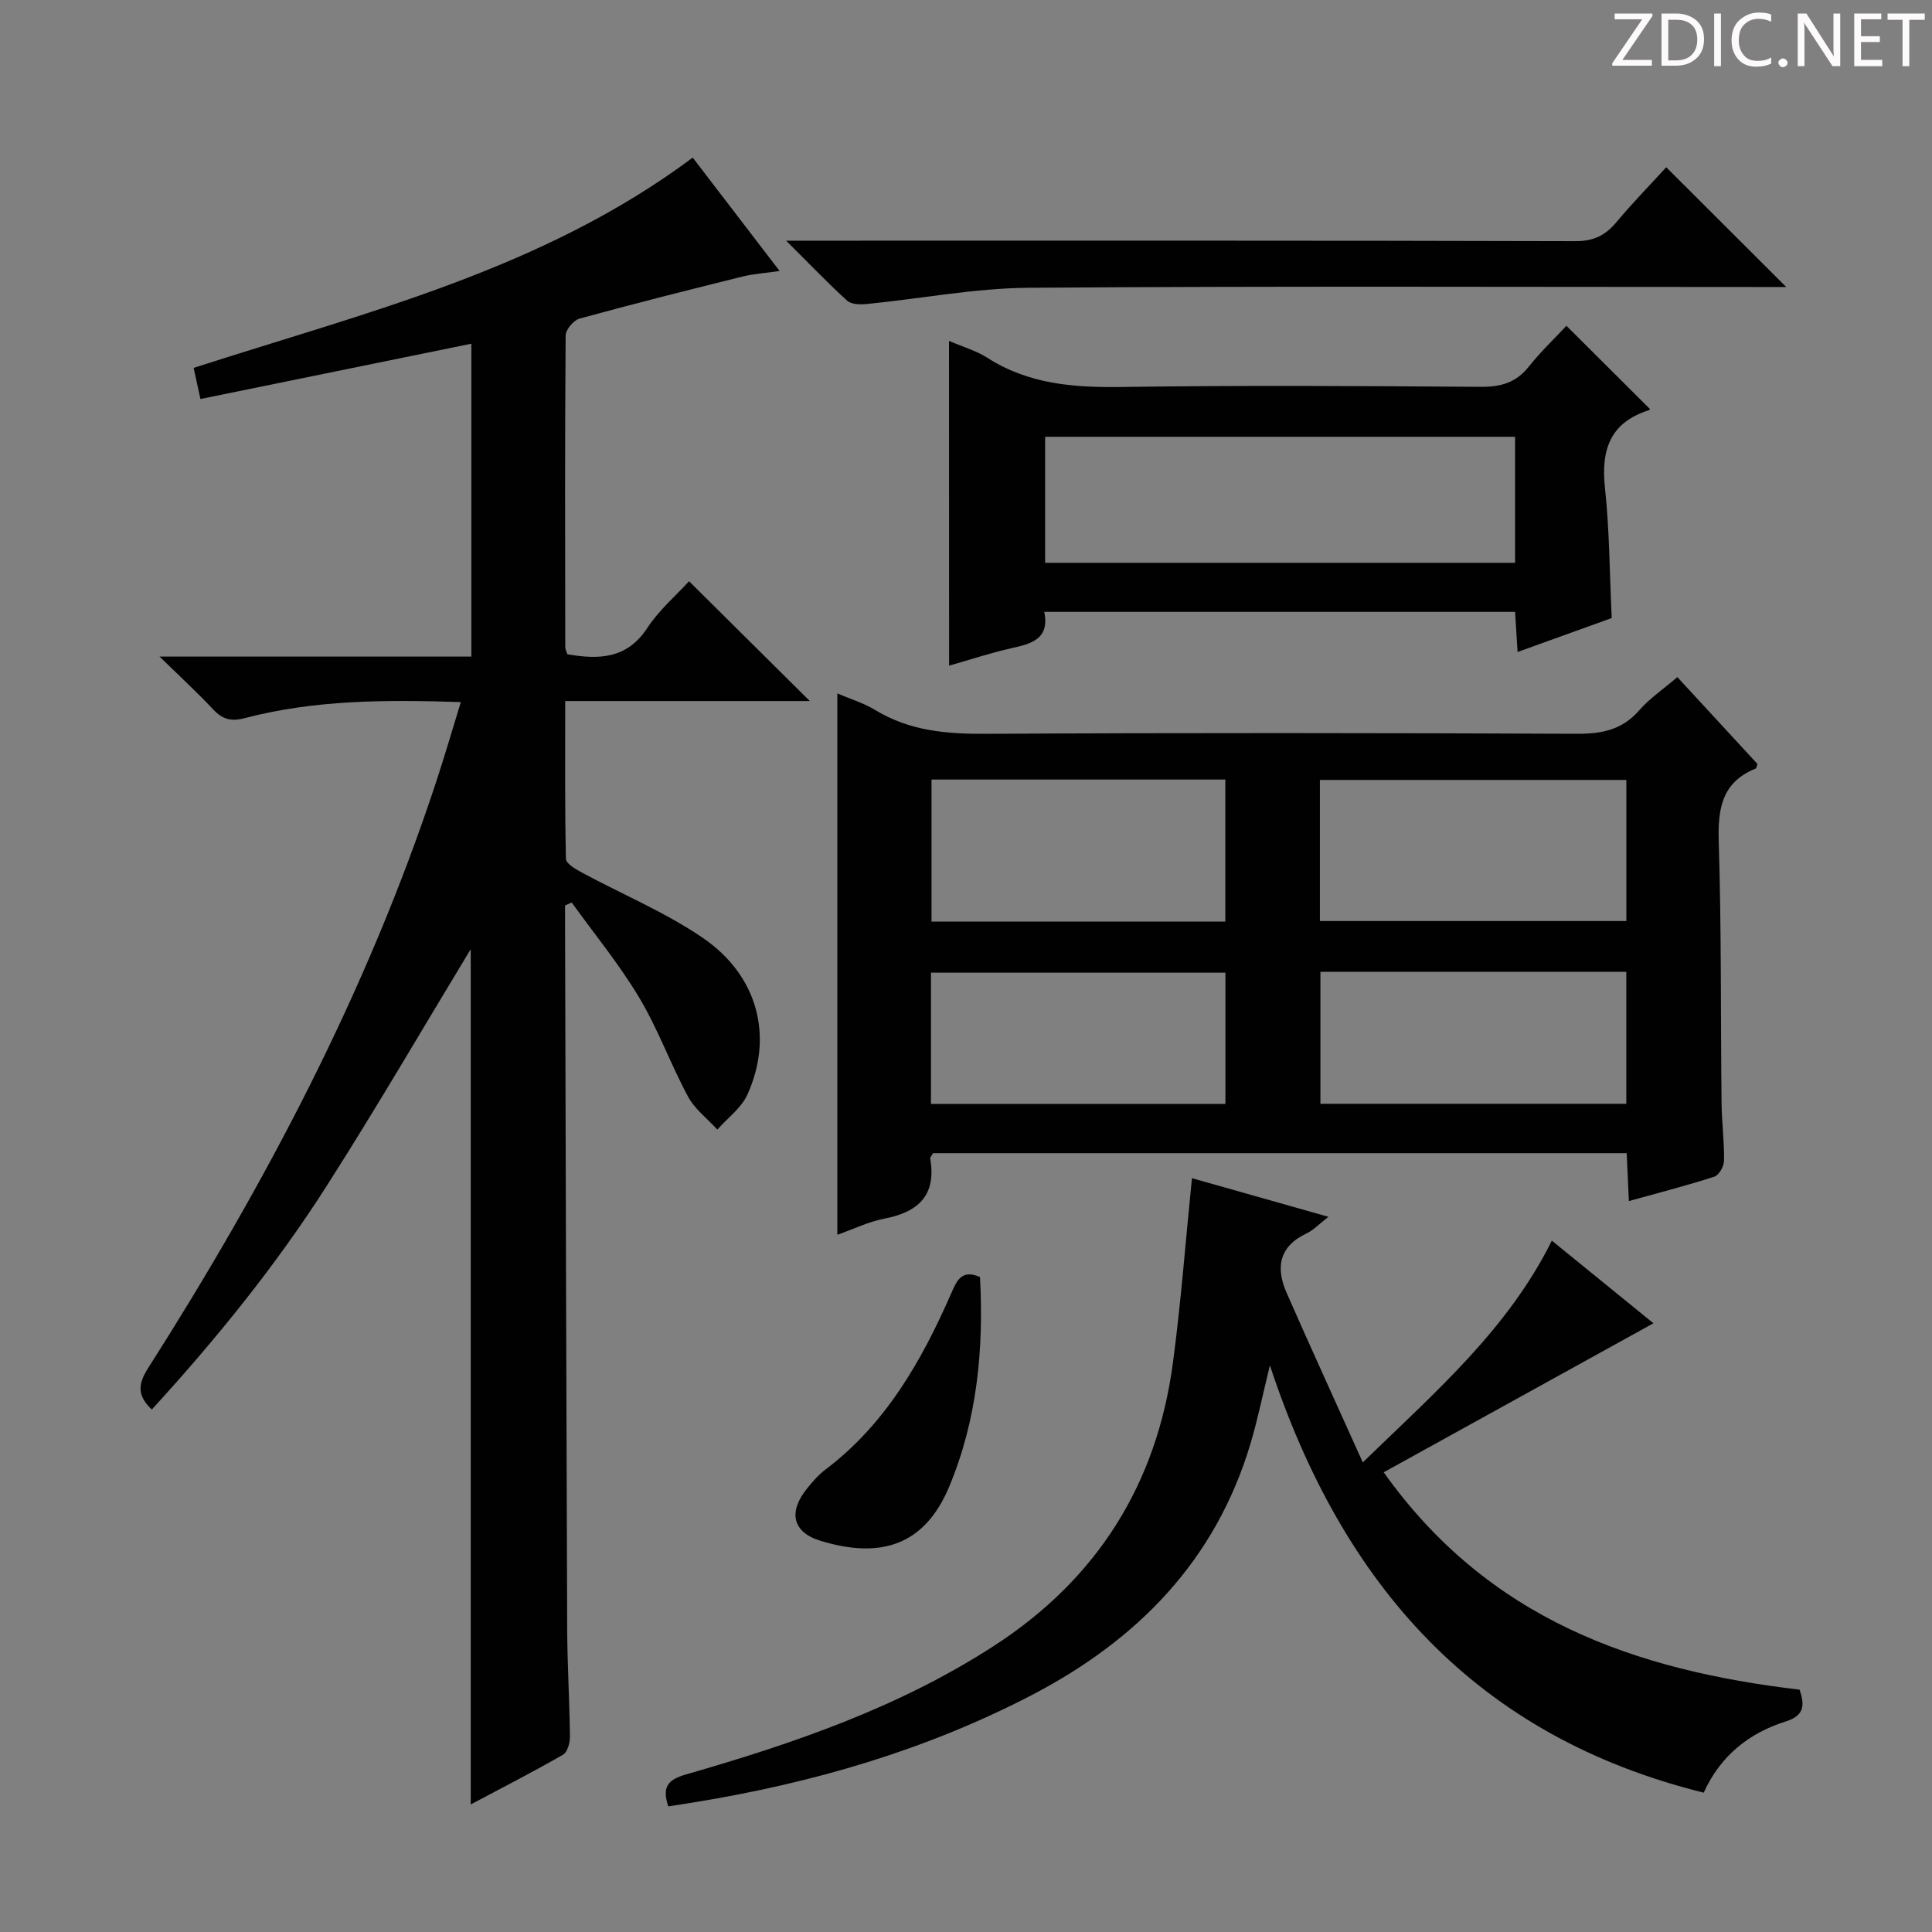
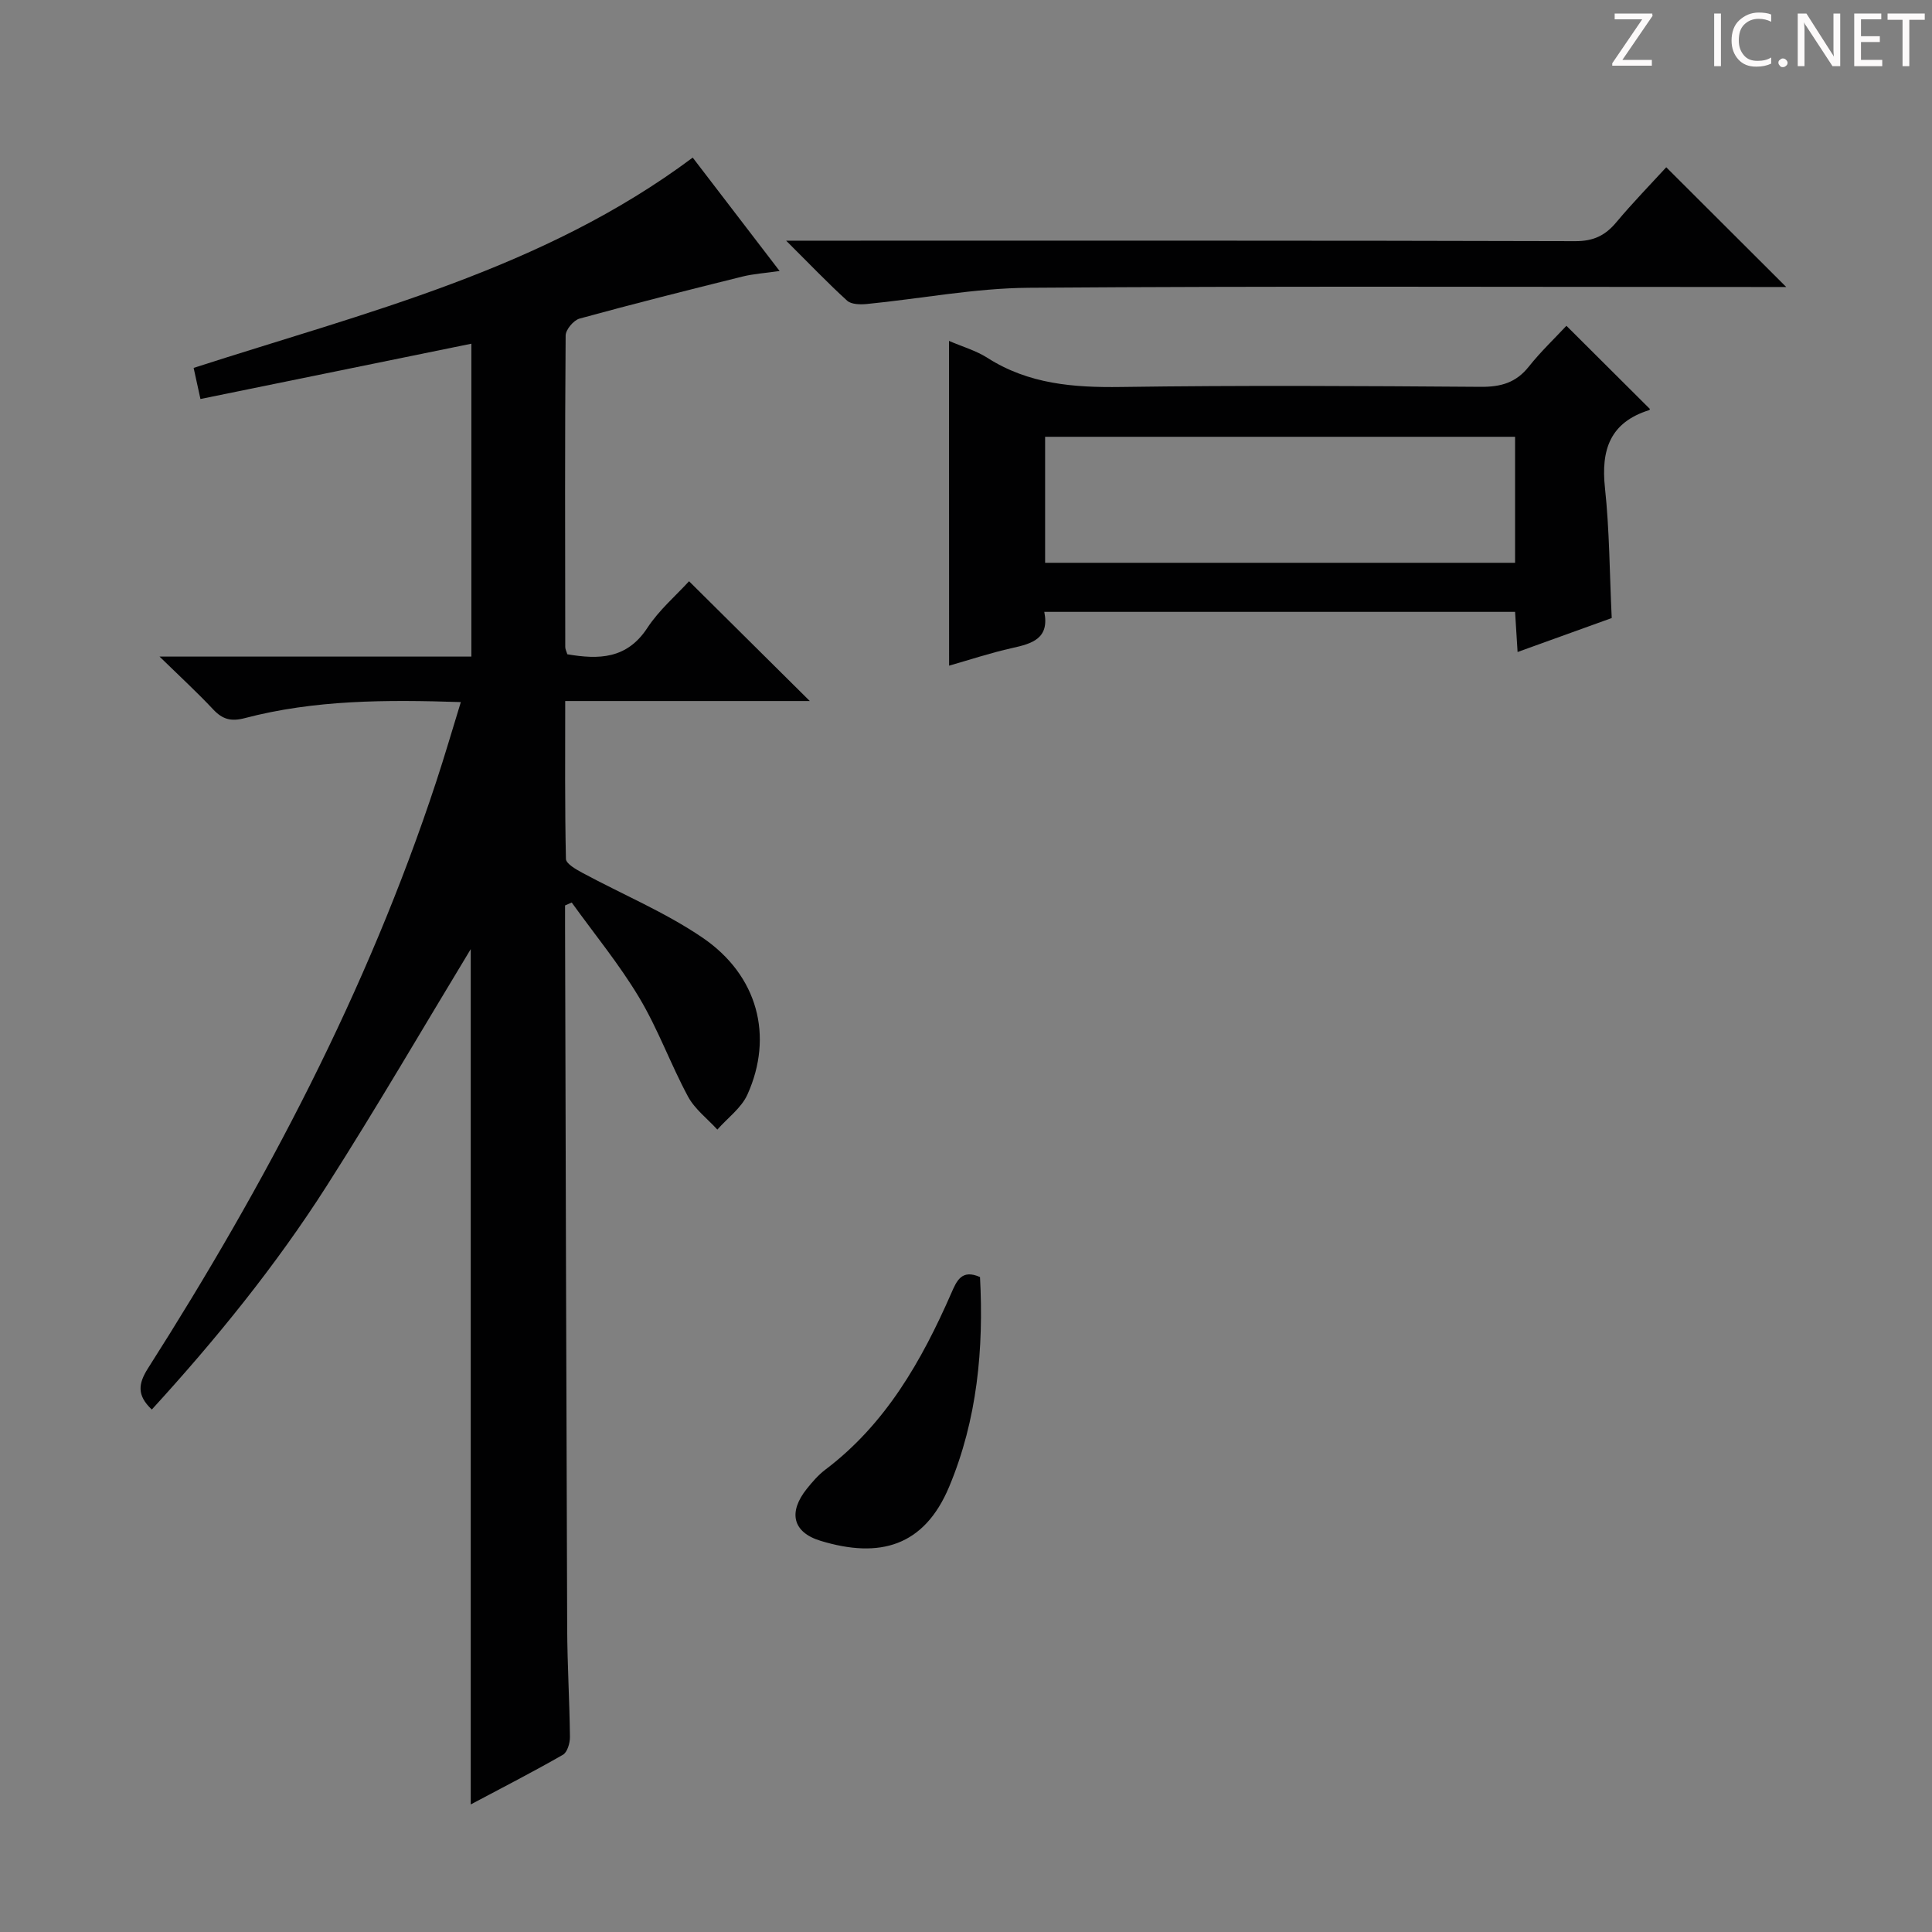
<svg xmlns="http://www.w3.org/2000/svg" enable-background="new 0 0 400 400" viewBox="0 0 400 400">
  <rect x="0" y="0" width="400" height="400" fill="#808080" stroke="none" />
  <g fill="#fcfafa">
    <path d="m342.2 3.2-6.3 9.2h6.1v1.2h-8.2v-.5l6.2-9.1h-5.7v-1.2h7.8v.4z" />
-     <path d="m344 13.7v-10.9h3.1c1.6 0 3 .5 4.1 1.4 1.1 1 1.6 2.2 1.6 3.9s-.5 3-1.6 4-2.5 1.5-4.2 1.5h-3zm1.4-9.6v8.4h1.6c1.4 0 2.5-.4 3.2-1.1.8-.8 1.2-1.8 1.2-3.2s-.4-2.4-1.2-3.1-1.8-1-3.1-1z" />
    <path d="m356.3 2.8v10.9h-1.4v-10.9z" />
    <path d="m366.6 13.2c-.8.4-1.8.6-3 .6-1.6 0-2.8-.5-3.7-1.5s-1.4-2.3-1.4-3.9c0-1.7.5-3.2 1.6-4.2s2.4-1.6 4-1.6c1 0 1.9.1 2.6.4v1.5c-.8-.4-1.6-.6-2.6-.6-1.2 0-2.2.4-3 1.2s-1.1 1.9-1.1 3.3c0 1.3.4 2.3 1.1 3.1s1.6 1.1 2.8 1.1c1.1 0 2-.2 2.8-.7v1.3z" />
    <path d="m368.2 13c0-.3.1-.5.3-.6.2-.2.4-.3.6-.3.3 0 .5.1.7.3s.3.4.3.6-.1.5-.3.6c-.2.2-.4.3-.7.3s-.5-.1-.6-.3c-.2-.2-.3-.4-.3-.6z" />
    <path d="m381.1 13.7h-1.7l-5.5-8.4c-.2-.2-.3-.5-.4-.7 0 .2.1.8.1 1.5v7.6h-1.4v-10.9h1.8l5.3 8.3c.3.4.4.6.4.8 0-.3-.1-.8-.1-1.6v-7.5h1.4v10.9z" />
    <path d="m389.7 13.7h-5.8v-10.9h5.6v1.2h-4.2v3.5h3.9v1.2h-3.9v3.7h4.4z" />
    <path d="m398.4 4.1h-3.1v9.6h-1.4v-9.6h-3.1v-1.3h7.7v1.3z" />
  </g>
  <path d="m167.66 145.14c-16.81 0-33.39 0-50.64 0 0 11.17-.09 21.93.15 32.69.02.99 2.08 2.16 3.39 2.87 8.31 4.48 17.15 8.16 24.9 13.44 11.47 7.82 14.73 20.41 9.28 32.49-1.26 2.78-4.11 4.84-6.22 7.24-2.06-2.26-4.66-4.22-6.07-6.83-3.62-6.72-6.22-14.01-10.13-20.53-4.11-6.87-9.26-13.13-13.95-19.65-.46.2-.92.4-1.38.6v4.26c.14 48.49.25 96.98.44 145.46.03 7.48.49 14.96.57 22.45.01 1.26-.54 3.16-1.46 3.68-6.16 3.53-12.49 6.78-19.08 10.28 0-59.71 0-118.9 0-177.08-9.56 15.77-19.35 32.61-29.82 49.02-10.55 16.53-22.9 31.74-36.21 46.3-3.15-2.97-2.8-5.38-.77-8.57 24.36-38.25 45.41-78.14 59.64-121.38 1.75-5.31 3.31-10.67 5.11-16.52-15.54-.51-30.29-.47-44.73 3.32-2.86.75-4.62.25-6.55-1.81-3.24-3.46-6.74-6.68-11.1-10.93h64.56c0-21.8 0-43.17 0-64.78-18.66 3.81-37.16 7.59-56.09 11.45-.51-2.35-.95-4.36-1.41-6.44 35.71-11.54 72.26-20.34 103.33-43.54 5.81 7.58 11.62 15.17 17.99 23.48-2.97.43-5.37.58-7.66 1.14-11.28 2.8-22.55 5.64-33.76 8.71-1.23.34-2.87 2.29-2.88 3.5-.17 21.49-.11 42.99-.08 64.49 0 .46.25.92.43 1.51 6.52 1.11 12.32 1.01 16.56-5.45 2.42-3.7 5.92-6.69 8.64-9.67 8.32 8.24 16.43 16.29 25 24.8z" fill="#010102" />
-   <path d="m347.28 140.19c5.81 6.3 11.22 12.16 16.59 17.99-.17.42-.21.87-.4.95-7.06 2.86-7.83 8.39-7.62 15.26.56 17.97.38 35.97.58 53.96.04 3.98.57 7.96.52 11.94-.01 1.15-1.04 3.01-2 3.32-5.66 1.84-11.43 3.31-17.71 5.06-.16-3.47-.3-6.53-.45-9.92-48 0-95.87 0-143.61 0-.3.54-.63.85-.59 1.1 1.31 7.57-2.4 11.09-9.47 12.45-3.32.64-6.46 2.19-9.76 3.35 0-37.63 0-74.64 0-112.08 2.73 1.17 5.47 1.98 7.82 3.42 7.12 4.34 14.79 4.99 22.95 4.94 40.82-.23 81.63-.18 122.45-.01 5.14.02 9.31-.84 12.81-4.87 2.16-2.47 4.97-4.36 7.89-6.86zm-10.56 50.5c0-9.9 0-19.45 0-29.21-21.28 0-42.29 0-63.45 0v29.21zm-83.03.11c0-10.04 0-19.61 0-29.4-20.4 0-40.49 0-60.83 0v29.4zm19.69 10.4v27.33h63.33c0-9.31 0-18.22 0-27.33-21.18 0-42.07 0-63.33 0zm-80.63 27.35h60.96c0-9.31 0-18.24 0-27.17-20.5 0-40.71 0-60.96 0z" fill="#010102" />
-   <path d="m138.36 374c-1.31-4.02-.16-5.52 3.67-6.62 22.24-6.4 44.07-13.87 63.71-26.59 21.44-13.88 33.77-33.52 37.11-58.7 1.66-12.46 2.6-25.02 3.93-38.16 8.75 2.48 18.01 5.1 28.26 8-2.02 1.56-3.13 2.77-4.5 3.42-5.74 2.7-6.46 7.1-4.16 12.32 4.99 11.35 10.15 22.62 15.77 35.1 15.3-14.82 30.09-27.66 39.14-45.91 7.38 6 14.54 11.83 21.04 17.11-18.36 10.14-36.73 20.29-55.85 30.85 21.75 30.59 52.25 41.01 86.11 45.01 1.08 3.21.99 5.35-2.82 6.56-7.59 2.39-13.52 7.03-17.04 14.76-47.04-11.65-74.75-42.81-89.81-88.47-1.5 6.13-2.52 11.16-3.97 16.05-7.22 24.32-23.41 40.84-45.49 52.3-21.88 11.35-45.2 18.11-69.42 22.07-1.8.29-3.6.57-5.68.9z" fill="#010102" />
  <path d="m196.48 70.58c2.83 1.22 5.61 2.01 7.94 3.5 8.53 5.45 17.83 6.18 27.67 6.04 24.82-.36 49.65-.21 74.48-.03 4.16.03 7.3-.85 9.94-4.17 2.46-3.1 5.36-5.85 7.8-8.47 6.1 6.08 11.61 11.57 17.25 17.19.1-.22.04.22-.14.28-8.06 2.53-9.98 8.19-9.13 16.09.94 8.73.95 17.56 1.4 26.95-6.17 2.23-12.66 4.57-19.49 7.03-.18-2.94-.34-5.5-.52-8.31-32.53 0-64.8 0-97.47 0 1.12 5.57-2.56 6.58-6.7 7.5-4.36.97-8.63 2.39-13.01 3.64-.02-22.33-.02-44.5-.02-67.24zm117.2 19.85c-32.69 0-65.04 0-97.3 0v26.09h97.3c0-8.74 0-17.18 0-26.09z" fill="#010102" />
  <path d="m162.76 49.83h7.07c52.11 0 104.22-.05 156.33.1 3.75.01 6.19-1.17 8.48-3.91 3.41-4.07 7.13-7.89 10.34-11.39 8.17 8.16 16.33 16.3 24.84 24.79-1.7 0-3.58 0-5.46 0-50.45 0-100.89-.21-151.34.16-11.19.08-22.36 2.26-33.55 3.36-1.35.13-3.2.1-4.07-.68-4.02-3.65-7.77-7.59-12.64-12.43z" fill="#010102" />
  <path d="m202.9 264.4c.79 14.86-.57 29.5-6.38 43.4-5.17 12.36-14.39 14.94-26.63 11.21-5.85-1.78-6.7-5.97-2.84-10.78 1.14-1.42 2.37-2.85 3.81-3.94 12.53-9.46 19.95-22.54 26.09-36.54 1.11-2.53 2.13-5.05 5.95-3.35z" fill="#010102" />
</svg>